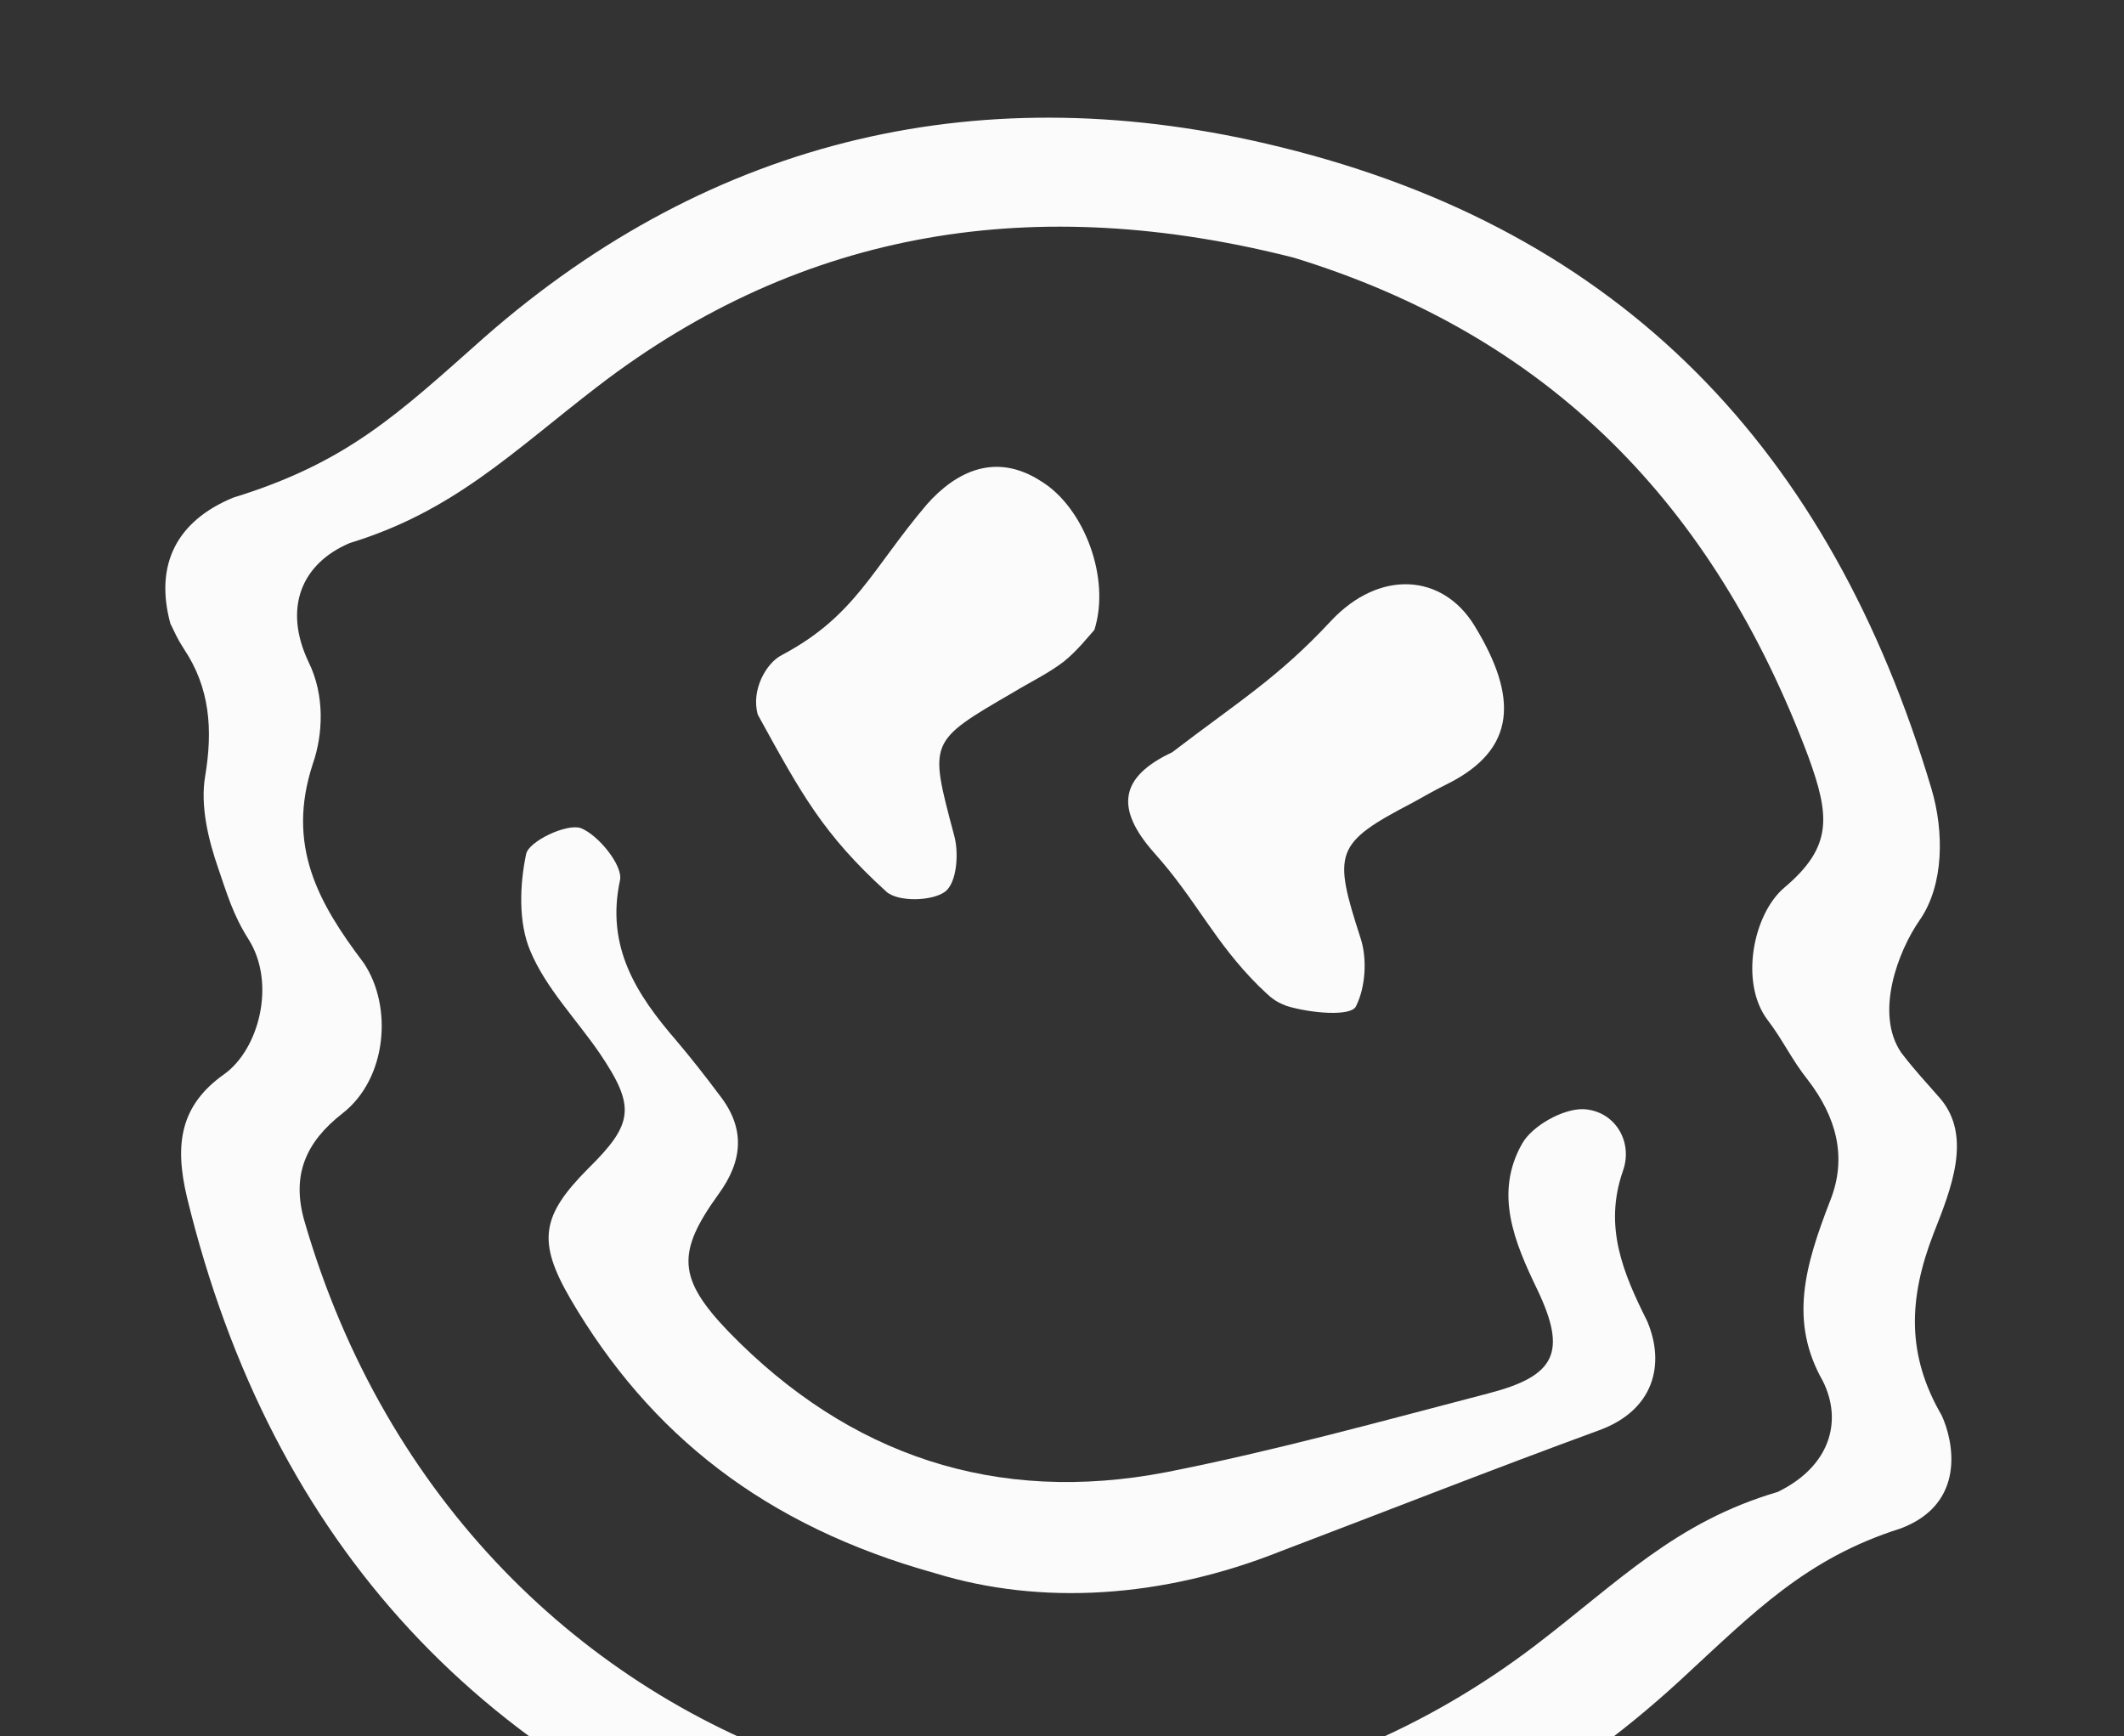
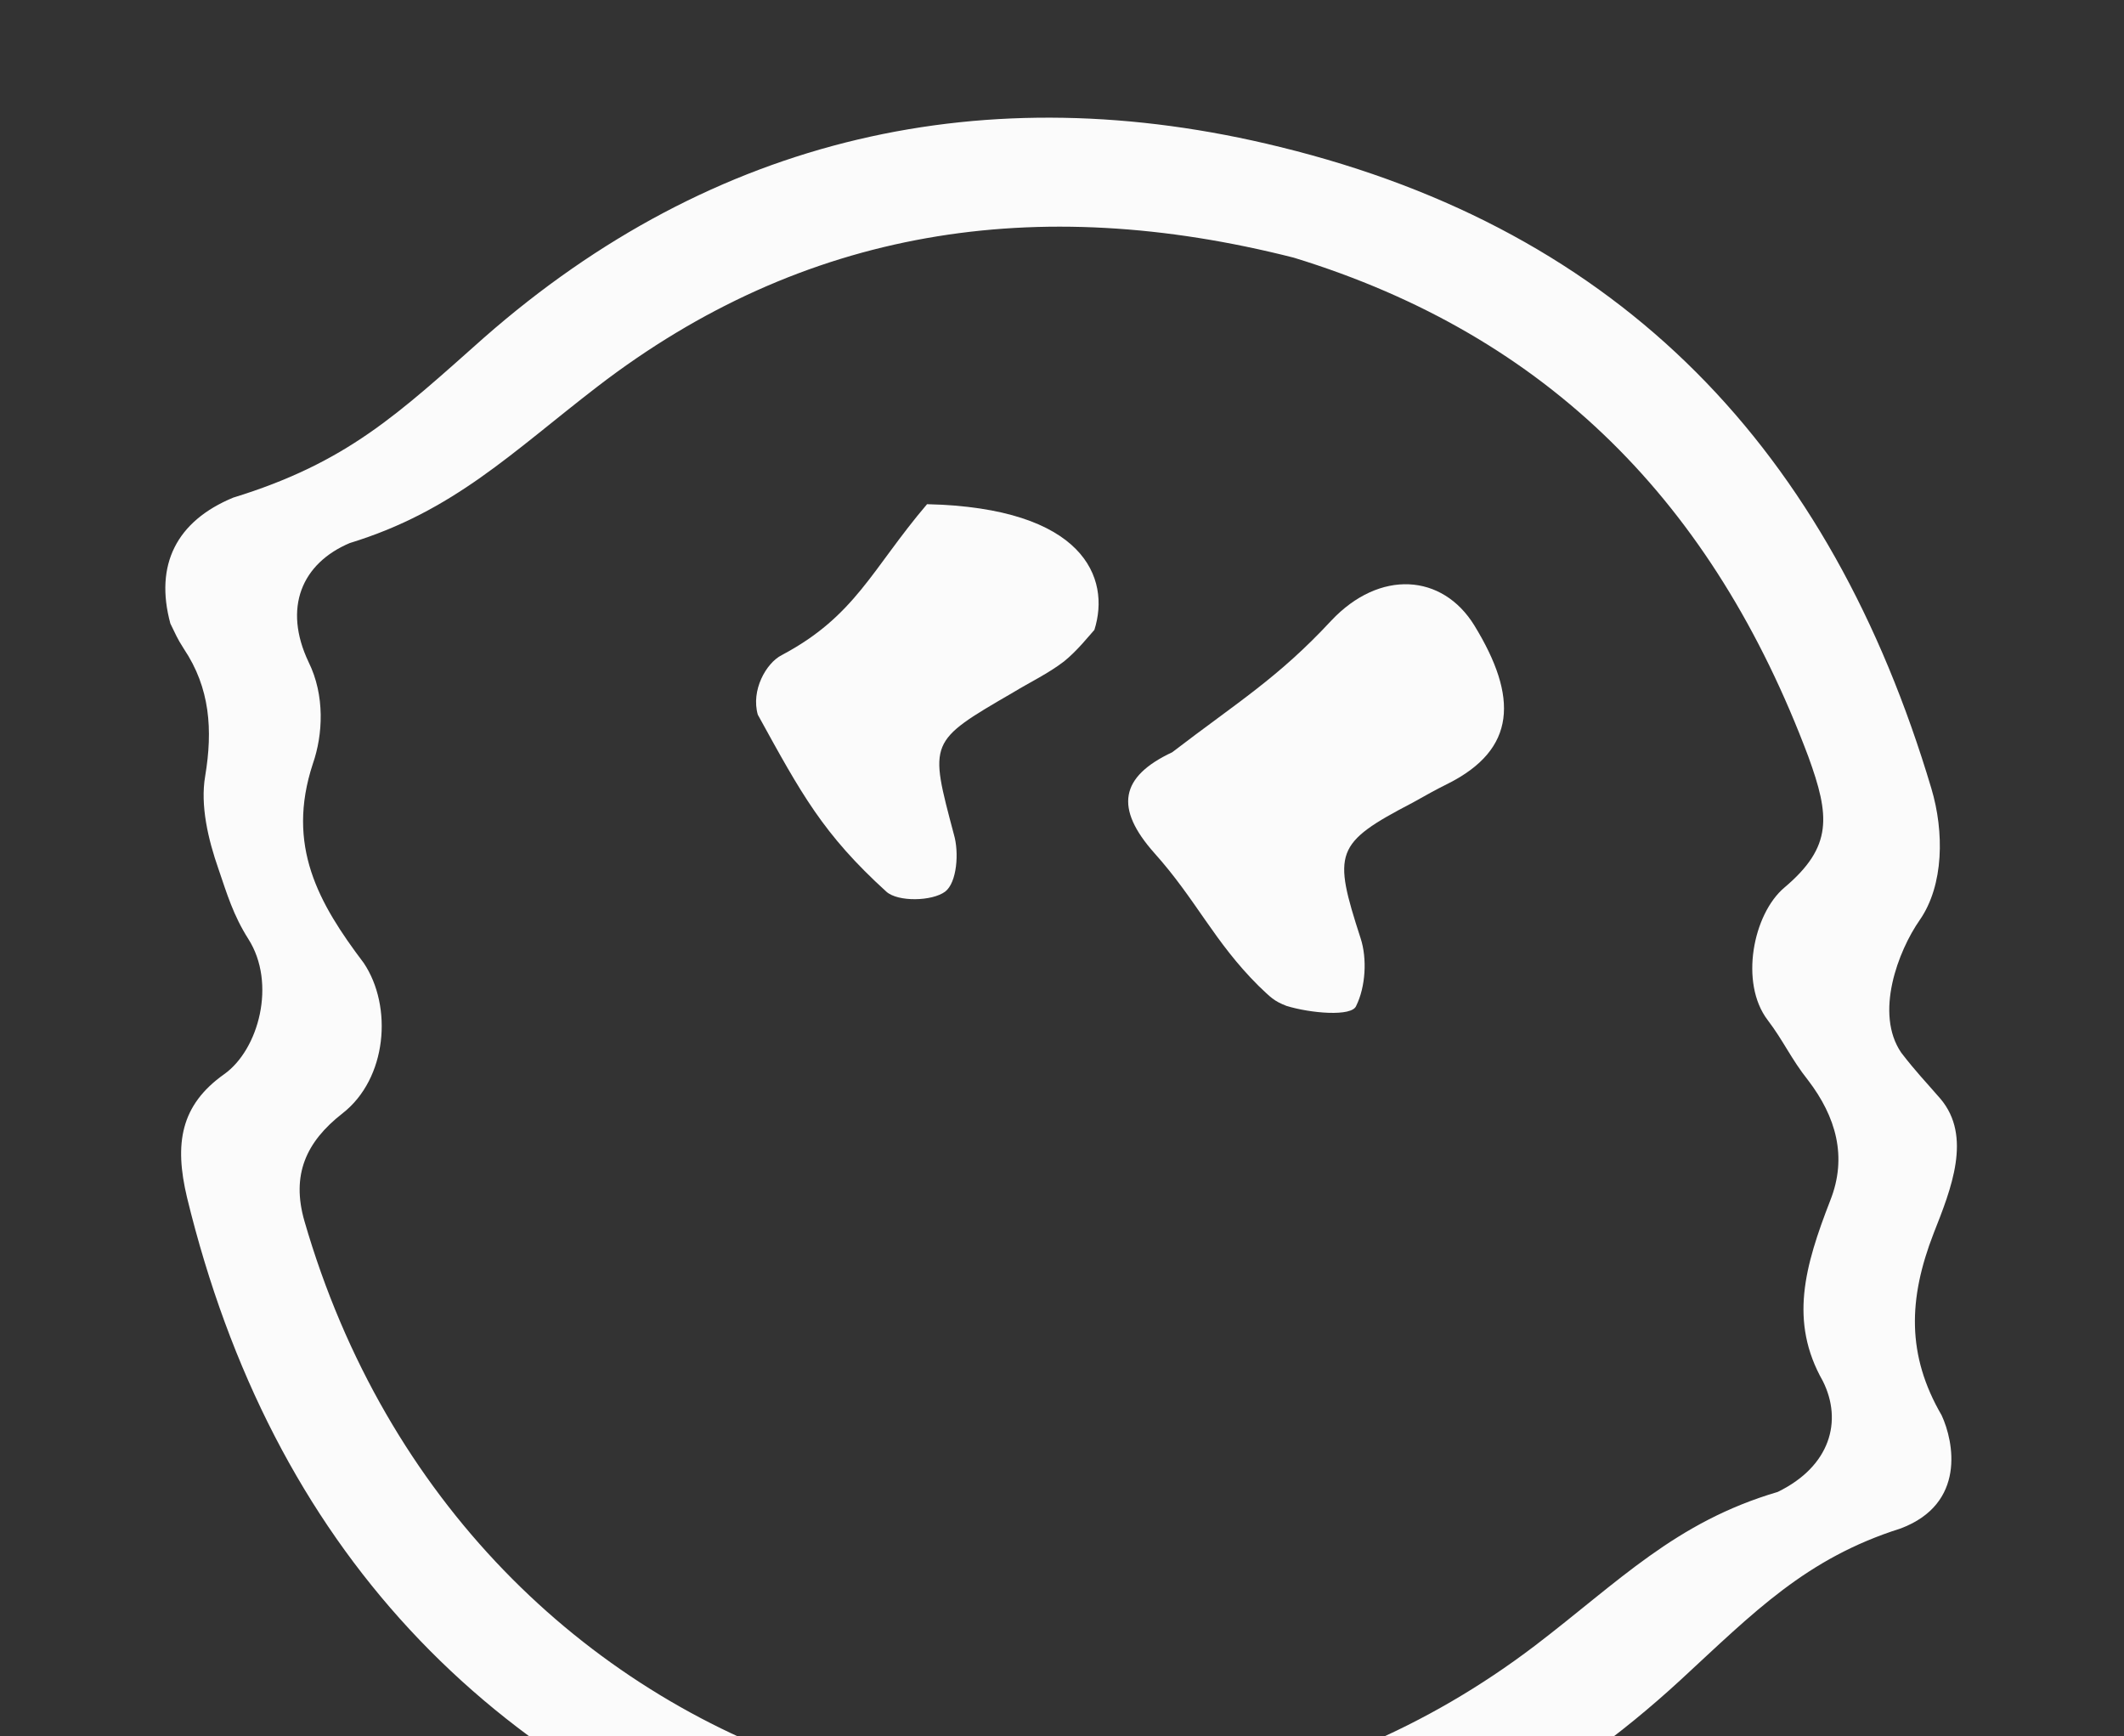
<svg xmlns="http://www.w3.org/2000/svg" width="115" height="94" viewBox="0 0 115 94" fill="none">
  <rect x="0" y="0" width="115" height="94" fill="#333333" stroke="none" />
  <path d="M44.198 101.849C26.325 95.986 14.714 83.686 10.126 64.826C9.43 61.906 9.772 59.828 12.139 58.15C14.006 56.826 14.976 53.239 13.448 50.835C12.632 49.55 12.293 48.402 11.831 47.049C11.27 45.447 10.834 43.601 11.11 42.008C11.526 39.508 11.374 37.241 9.952 35.12C9.563 34.511 9.547 34.402 9.224 33.756C8.36 30.567 9.565 28.206 12.624 26.94C18.797 25.041 21.531 22.428 26.208 18.277C38.629 7.377 53.367 4.022 69.317 7.959C87.837 12.5 99.109 24.369 104.573 42.693C105.266 45.015 105.259 47.913 103.935 49.813C102.773 51.481 101.481 54.862 102.943 56.993C103.765 58.056 104.174 58.456 105.062 59.482C106.786 61.52 105.644 64.358 104.694 66.764C103.311 70.33 103.236 73.367 105.127 76.619C105.79 78.053 106.453 81.398 102.921 82.738C97.773 84.366 94.977 87.267 90.992 90.943C77.768 103.121 62.125 106.114 44.198 101.849ZM70.053 13.95C56.117 10.407 43.505 12.35 32.343 20.93C27.722 24.485 24.566 27.675 18.947 29.394C16.341 30.491 15.312 32.897 16.706 35.837C17.601 37.644 17.487 39.776 16.938 41.348C15.48 45.784 17.243 48.889 19.694 52.131C21.273 54.486 20.96 58.388 18.547 60.27C16.549 61.828 15.772 63.615 16.48 66.093C25.257 96.412 59.505 107.051 83.115 89.082C87.656 85.616 90.708 82.397 96.247 80.767C99.1 79.38 99.773 76.929 98.698 74.771C96.86 71.534 97.714 68.55 99.097 64.984C100.032 62.629 99.408 60.453 97.891 58.473C96.98 57.329 96.564 56.346 95.704 55.217C94.178 53.212 94.916 49.48 96.612 48.049C99.241 45.831 99.077 44.169 97.905 40.949C92.767 27.279 83.853 18.18 70.053 13.95Z" fill="white" fill-opacity="0.98" />
-   <path d="M50.627 85.165C41.394 82.596 35.173 77.638 30.892 70.326C29.078 67.206 29.296 65.82 31.855 63.25C34.32 60.819 34.409 59.898 32.471 57.022C31.198 55.166 29.544 53.481 28.707 51.468C28.066 49.954 28.131 47.913 28.487 46.232C28.622 45.546 30.684 44.562 31.448 44.83C32.405 45.207 33.734 46.857 33.57 47.646C32.786 51.267 34.471 53.85 36.627 56.342C37.426 57.288 38.211 58.285 38.943 59.268C40.348 61.05 40.251 62.803 38.898 64.653C36.624 67.804 36.68 69.21 39.453 72.096C45.969 78.806 53.947 81.471 63.159 79.694C69.013 78.541 74.826 76.931 80.61 75.424C84.225 74.483 84.858 73.212 83.234 69.811C81.993 67.24 80.885 64.595 82.416 61.905C82.962 60.944 84.619 60.014 85.728 60.044C87.437 60.13 88.426 61.797 87.877 63.369C86.807 66.409 87.892 68.937 89.185 71.523C90.19 73.903 89.513 76.354 86.593 77.423C80.806 79.541 75.094 81.791 69.345 83.975C62.933 86.531 56.342 86.922 50.627 85.165Z" fill="white" fill-opacity="0.98" />
-   <path d="M59.253 34.1C58.931 34.455 58.323 35.232 57.603 35.811C56.751 36.464 55.786 36.919 54.844 37.491C50.245 40.162 50.311 40.125 51.646 45.17C51.935 46.141 51.815 47.777 51.175 48.267C50.47 48.794 48.615 48.834 47.989 48.27C44.555 45.145 43.386 42.974 41.03 38.69C40.653 37.374 41.475 35.899 42.322 35.466C46.319 33.351 47.205 30.803 50.193 27.294C51.739 25.555 53.896 24.43 56.401 26.073C58.689 27.489 60.147 31.288 59.253 34.1Z" fill="white" fill-opacity="0.98" />
+   <path d="M59.253 34.1C58.931 34.455 58.323 35.232 57.603 35.811C56.751 36.464 55.786 36.919 54.844 37.491C50.245 40.162 50.311 40.125 51.646 45.17C51.935 46.141 51.815 47.777 51.175 48.267C50.47 48.794 48.615 48.834 47.989 48.27C44.555 45.145 43.386 42.974 41.03 38.69C40.653 37.374 41.475 35.899 42.322 35.466C46.319 33.351 47.205 30.803 50.193 27.294C58.689 27.489 60.147 31.288 59.253 34.1Z" fill="white" fill-opacity="0.98" />
  <path d="M69.651 54.453C68.96 54.184 68.805 53.998 68.141 53.368C65.734 50.974 64.767 48.708 62.507 46.187C60.335 43.747 60.64 42.051 63.468 40.723C67.025 37.997 69.204 36.693 72.078 33.598C74.695 30.82 78.097 31.044 79.828 33.862C82.211 37.753 82.1 40.56 78.397 42.423C77.748 42.743 77.152 43.078 76.49 43.45C72.242 45.662 72.164 46.142 73.666 50.788C74.029 51.891 73.938 53.423 73.429 54.45C73.205 55.056 70.94 54.852 69.651 54.453Z" fill="white" fill-opacity="0.98" />
</svg>